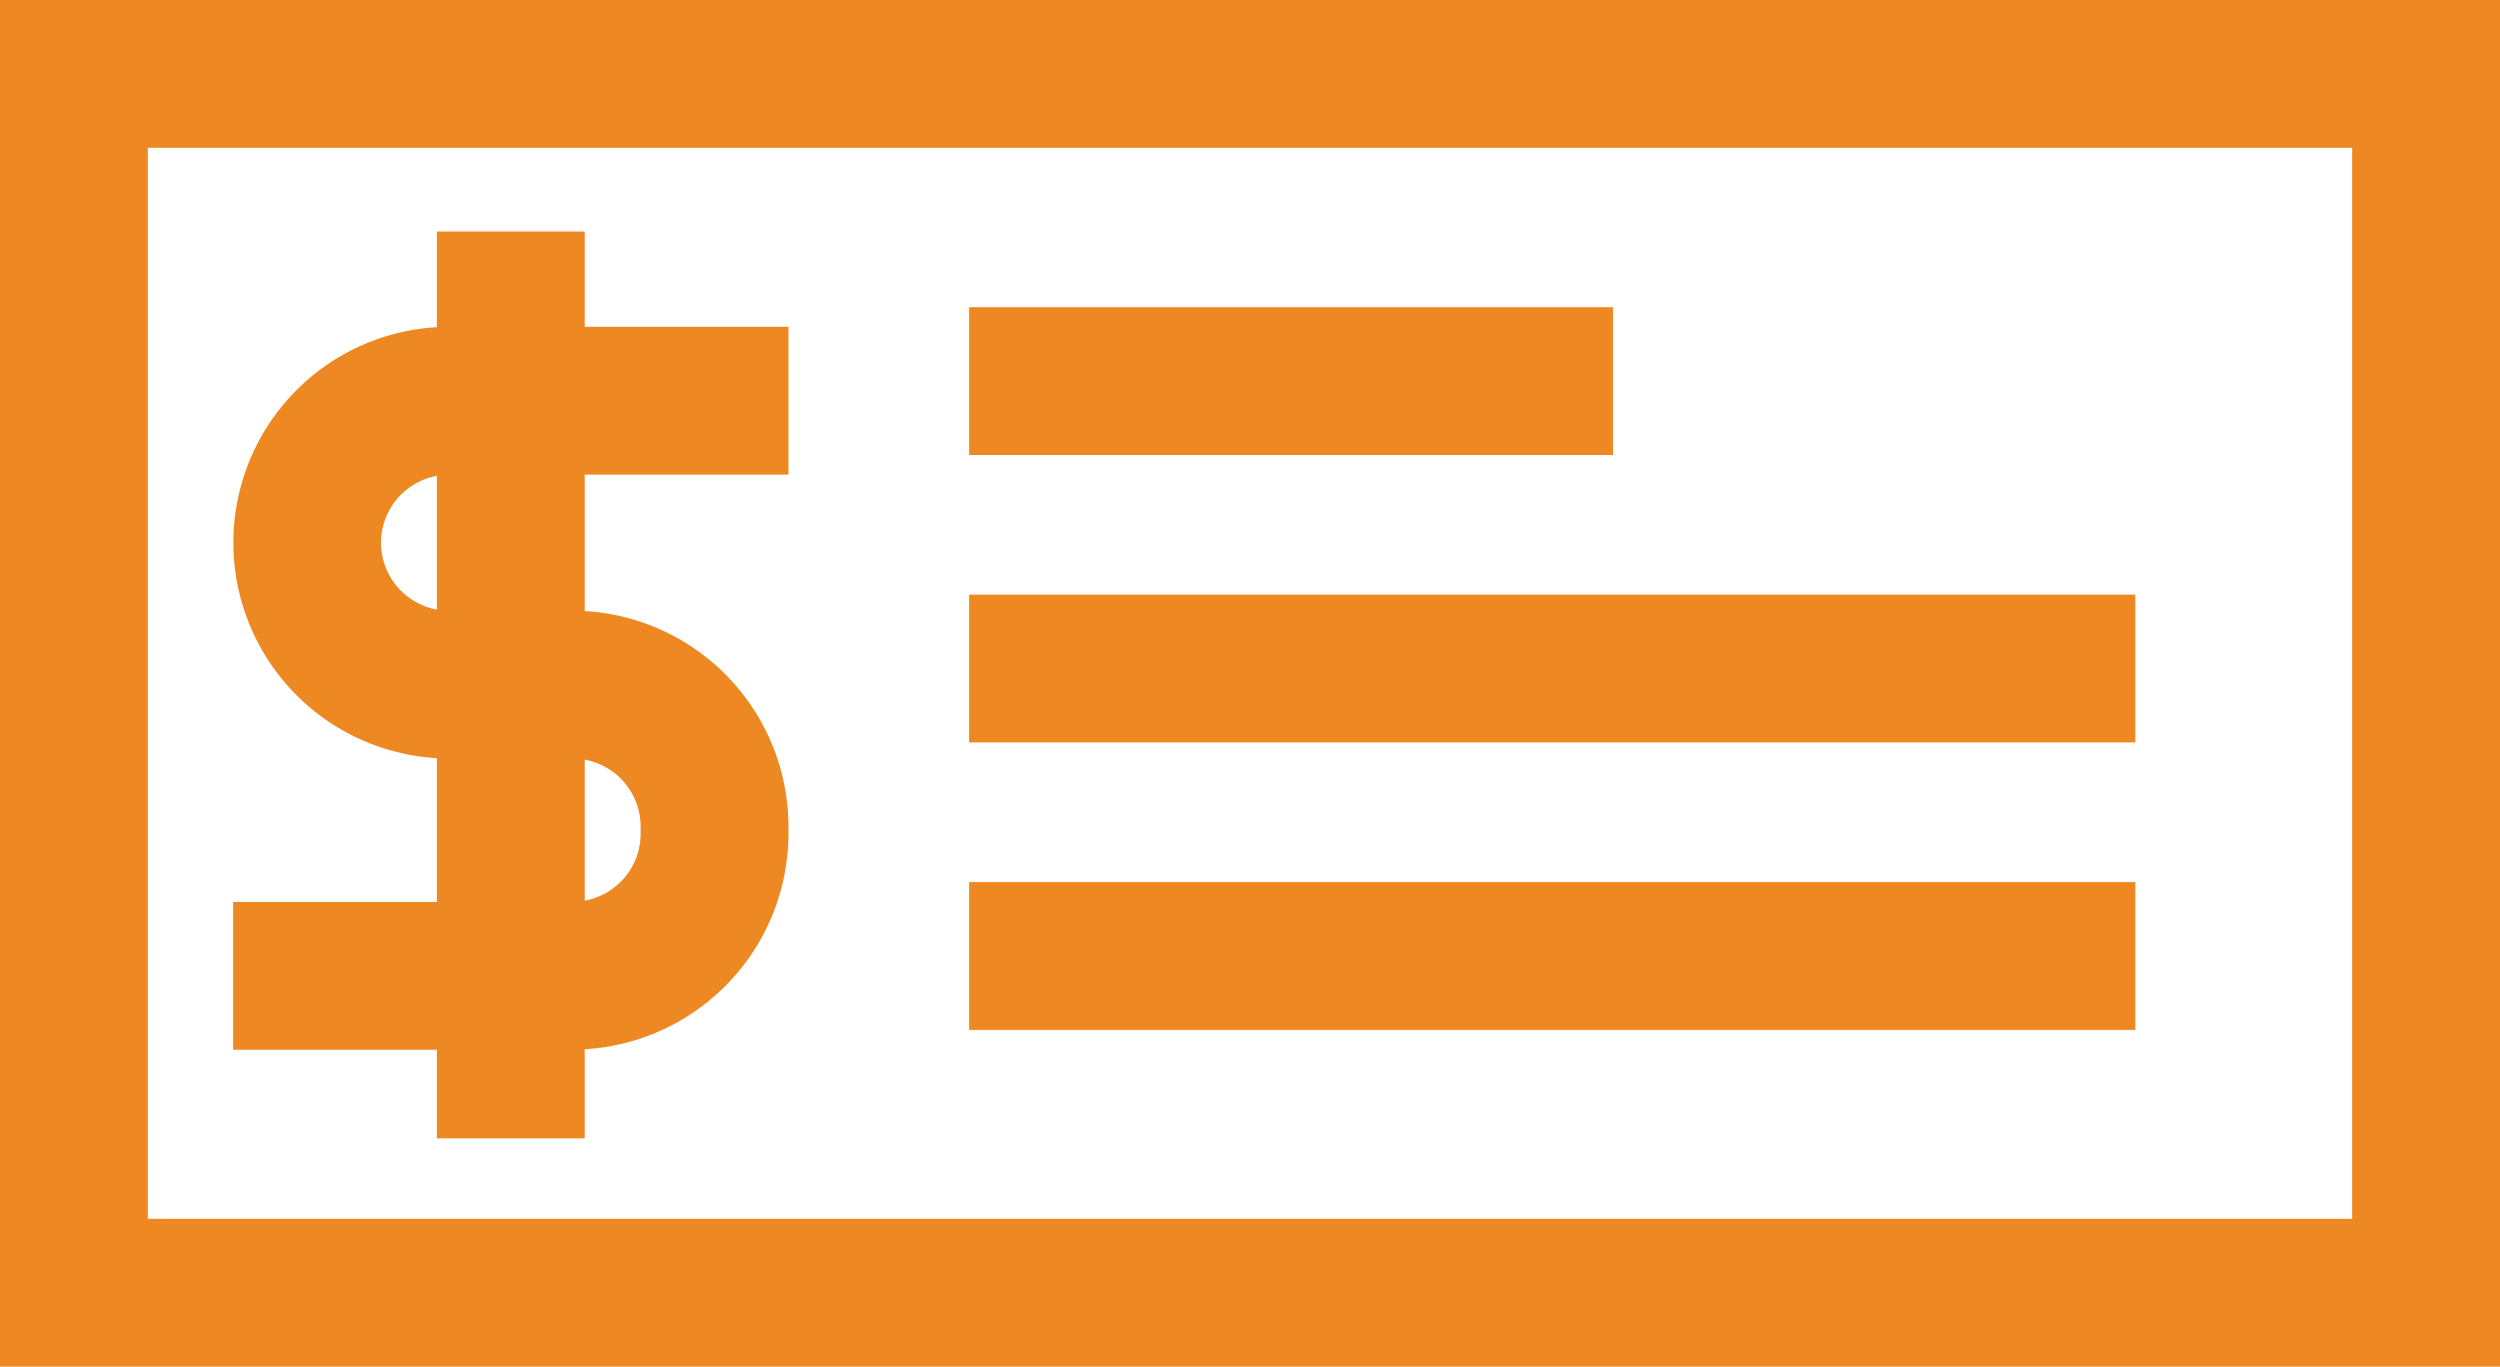
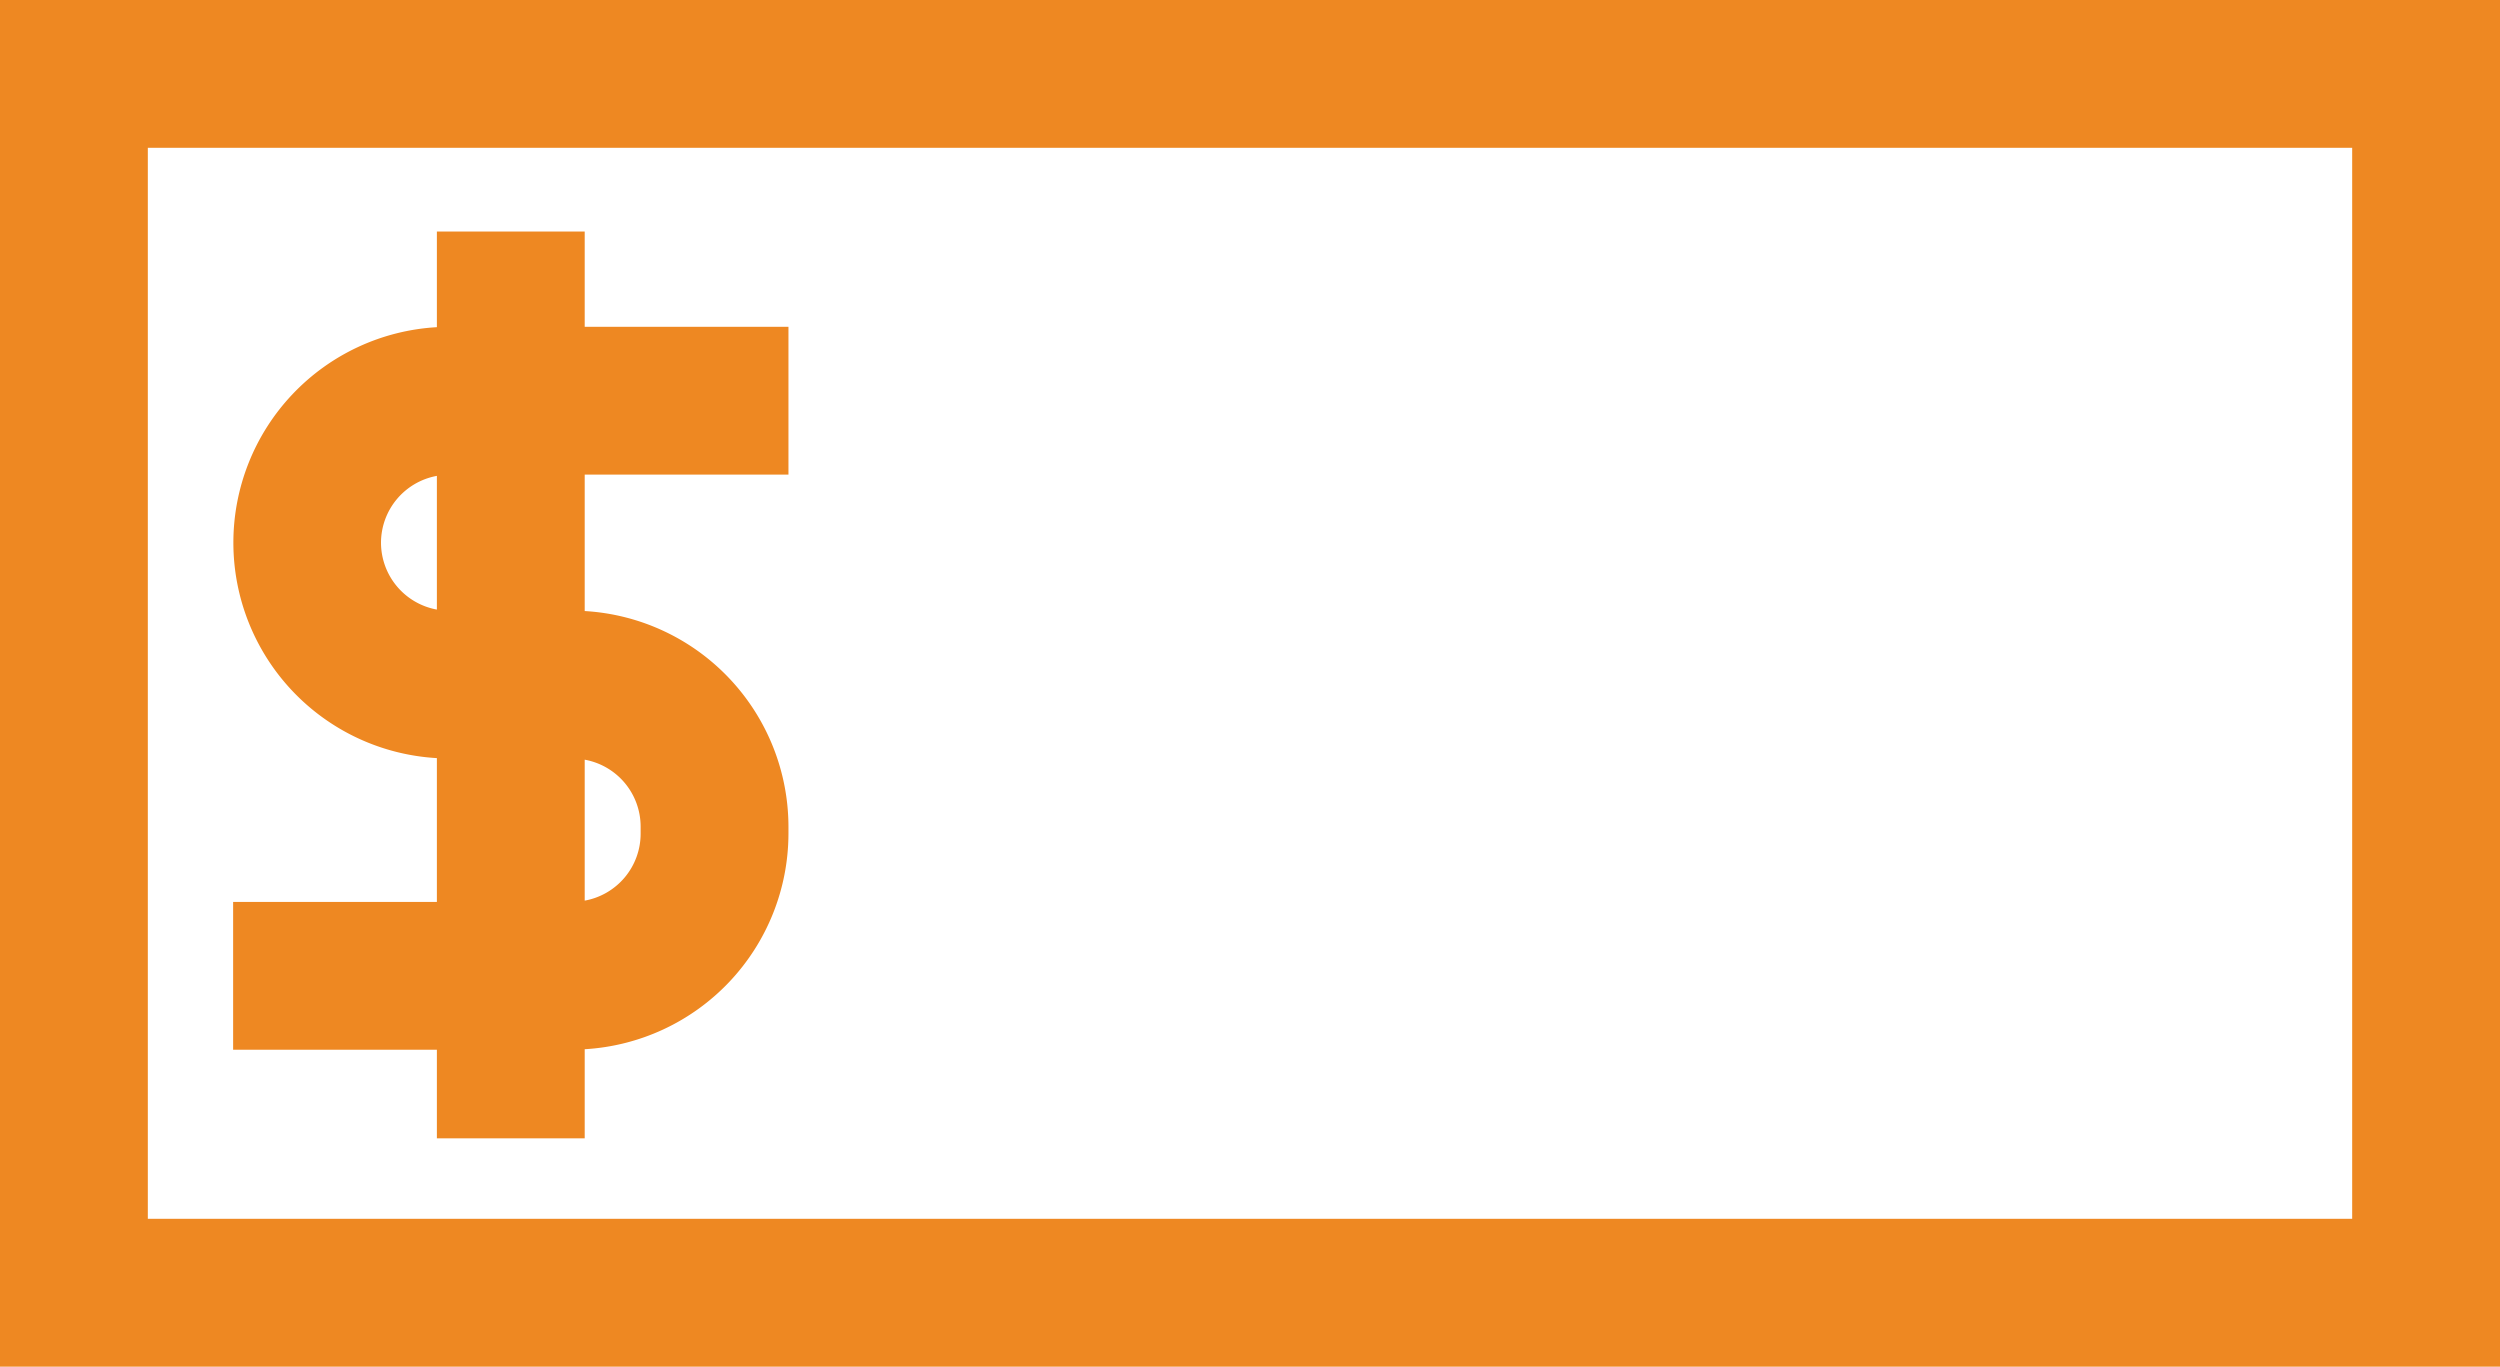
<svg xmlns="http://www.w3.org/2000/svg" width="46.22" height="25.266" viewBox="0 0 46.22 25.266">
  <g id="Group_699" data-name="Group 699" transform="translate(-570 -404.133)">
    <path id="Path_782" data-name="Path 782" d="M570,404.133V429.4h46.22V404.133Zm43.487,22.533H572.733v-19.8h40.754Zm0,0" fill="#e82" />
    <path id="Path_783" data-name="Path 783" d="M609.576,456.47h2.733v-1.647a4,4,0,0,0,3.767-3.983v-.134a4,4,0,0,0-3.767-3.984V444.2h3.767v-2.733h-3.767v-1.761h-2.733v1.768a3.99,3.99,0,0,0,0,7.967V452.1h-3.767v2.733h3.767Zm3.767-5.764v.134a1.258,1.258,0,0,1-1.034,1.236V449.47a1.258,1.258,0,0,1,1.034,1.236Zm-4.8-5.247a1.258,1.258,0,0,1,1.033-1.236v2.472a1.259,1.259,0,0,1-1.033-1.236Zm0,0" transform="translate(-31.499 -31.292)" fill="#e82" />
-     <rect id="Rectangle_47" data-name="Rectangle 47" width="21.561" height="2.733" transform="translate(587.917 415.126)" fill="#e82" />
-     <rect id="Rectangle_48" data-name="Rectangle 48" width="11.904" height="2.733" transform="translate(587.917 409.812)" fill="#e82" />
-     <rect id="Rectangle_49" data-name="Rectangle 49" width="21.561" height="2.733" transform="translate(587.917 420.441)" fill="#e82" />
  </g>
</svg>